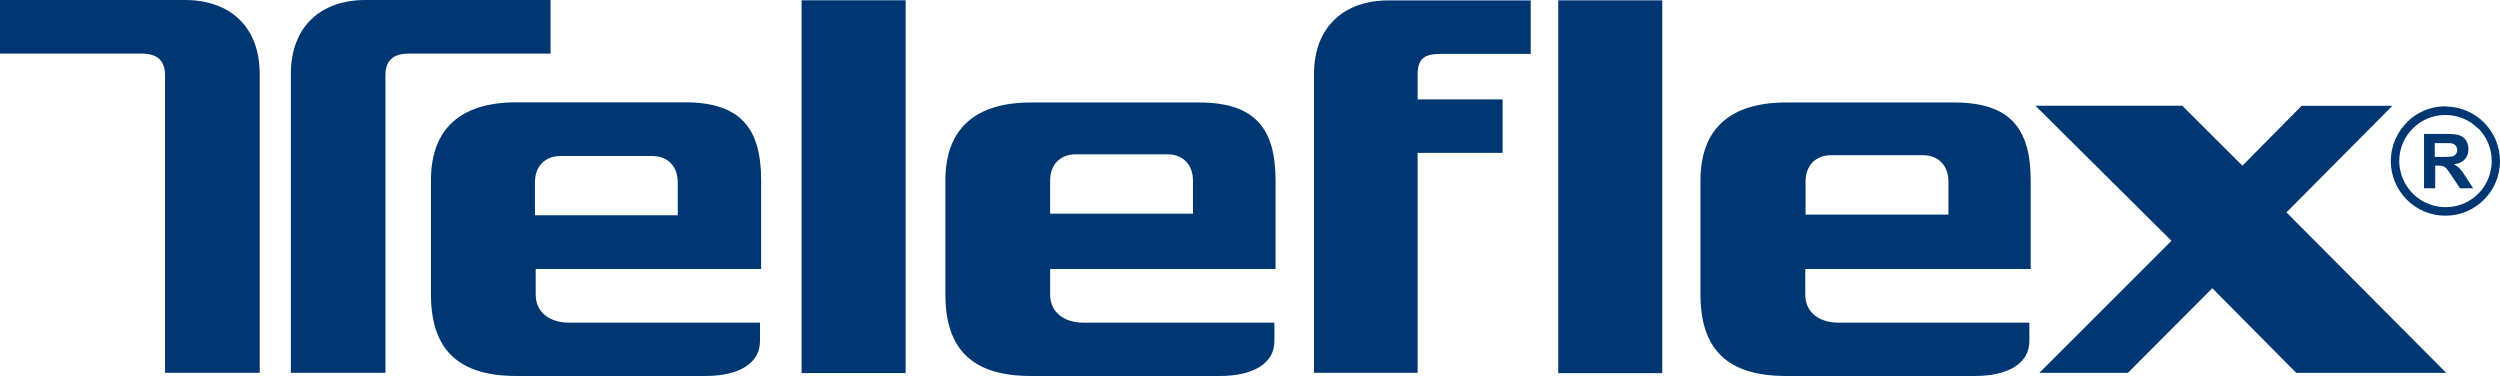
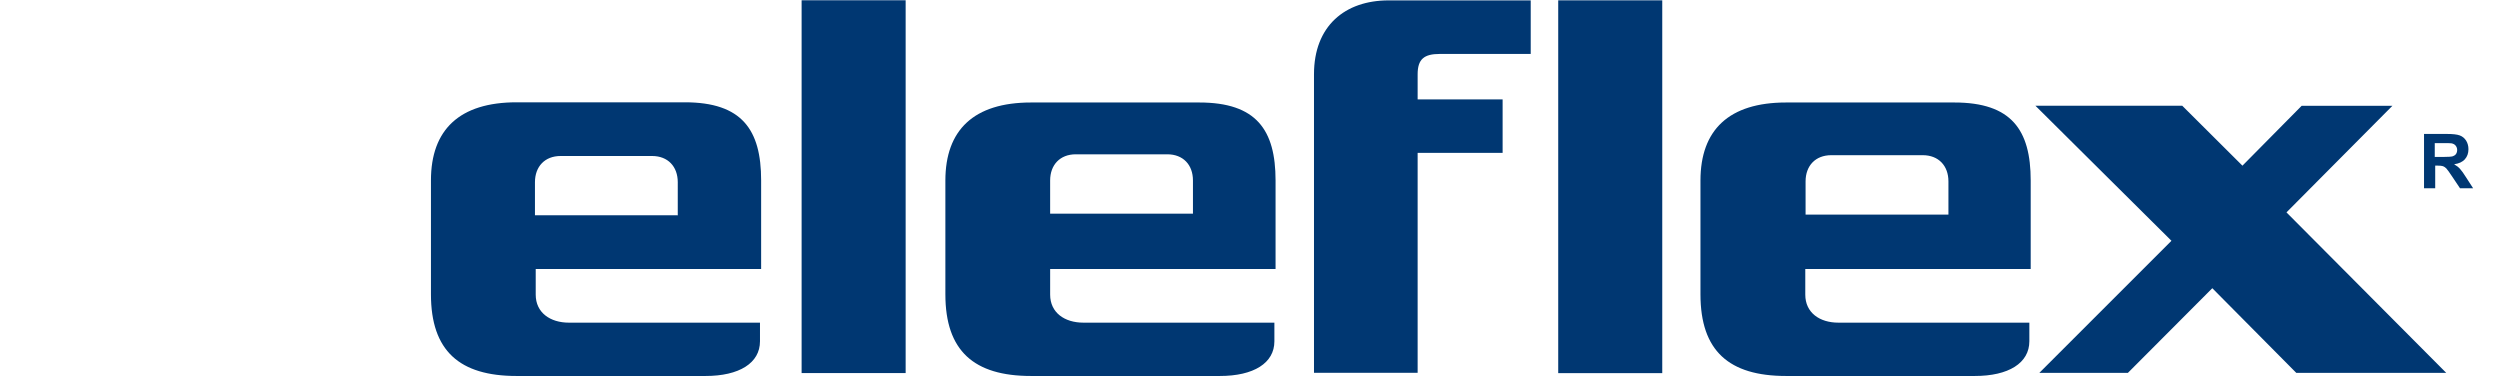
<svg xmlns="http://www.w3.org/2000/svg" width="102.2" height="15.369" viewBox="0 0 102.2 15.369">
  <path fill="#003772" d="M99.094 7.696v-2.22h.944c.236 0 .41.02.517.06.107.04.194.11.26.212.062.102.095.218.095.35 0 .166-.048.303-.146.412-.097.11-.243.177-.44.205.1.057.18.12.24.187.064.07.15.188.257.36l.28.434h-.536l-.323-.483c-.115-.173-.194-.282-.236-.327-.043-.044-.09-.075-.135-.092-.05-.017-.123-.024-.227-.024h-.093v.927h-.45zm.448-1.28h.33c.217 0 .352-.01.405-.03s.096-.048.126-.093c.03-.044.046-.1.046-.167 0-.075-.03-.134-.07-.182-.04-.045-.097-.074-.17-.086-.035-.005-.145-.007-.326-.007h-.35v.57zm-36.966-4.21V.016h-5.81c-1.786 0-3.05 1.046-3.05 3.02V15.24h4.237V6.25h3.474V4.063h-3.474V3.038c0-.62.262-.833.905-.833h3.718zm17.076 6.567V7.416c0-.643-.406-1.072-1.05-1.072h-3.74c-.645 0-1.05.43-1.05 1.072v1.357h5.84zm3.377 2.225H73.8v1.047c0 .74.59 1.145 1.35 1.145h7.81v.76c0 .89-.847 1.422-2.235 1.42h-7.71c-2.335 0-3.5-1.025-3.5-3.336V7.38c0-2.07 1.165-3.19 3.5-3.19h6.88c2.332 0 3.12 1.12 3.12 3.19V11l.006-.002zM63.7.013h4.253v15.24H63.7V.013zM48.768 8.735V7.378c0-.644-.405-1.07-1.048-1.07h-3.743c-.642 0-1.047.43-1.047 1.07v1.357h5.838zm3.377 2.263H42.93v1.047c0 .74.595 1.145 1.357 1.145h7.81v.76c.003.89-.845 1.422-2.234 1.42h-7.716c-2.333 0-3.5-1.025-3.5-3.336V7.38c0-2.07 1.167-3.19 3.5-3.19h6.88c2.333 0 3.118 1.12 3.118 3.19V11v-.002zM32.77.01h4.253v15.24H32.77V.01zm-5.063 8.797V7.45c0-.644-.405-1.073-1.05-1.073h-3.74c-.643 0-1.048.43-1.048 1.072V8.8h5.83v.007zm3.404 2.19H21.9v1.047c0 .74.595 1.146 1.356 1.146h7.812v.76c.002.89-.846 1.422-2.235 1.42h-7.716c-2.333 0-3.5-1.027-3.5-3.338v-4.66c0-2.07 1.167-3.19 3.5-3.19h6.88c2.333 0 3.118 1.12 3.118 3.19v3.62l-.004.005zm58.1-6.674l2.46 2.45 2.42-2.447h3.71l-4.33 4.356 6.53 6.56h-6.13l-3.432-3.46-3.45 3.46h-3.62l5.4-5.398-5.56-5.52" />
-   <path fill="#003772" d="M22.507 2.19V0h-7.57c-1.785 0-3.047 1.05-3.047 3.024V15.24h3.867V3.08c0-.62.33-.89.974-.89h5.78zM0 2.19V0h7.567c1.786 0 3.05 1.05 3.05 3.024V15.24h-3.87V3.08c0-.62-.33-.89-.974-.89H0zm99.968 2.164c.615 0 1.173.25 1.577.654.404.404.655.963.655 1.578 0 .615-.25 1.172-.654 1.578-.405.404-.963.654-1.578.654-.616 0-1.174-.25-1.578-.654-.404-.405-.654-.963-.654-1.578 0-.615.25-1.174.653-1.577V5c.4-.404.96-.654 1.57-.654zm1.334.898c-.34-.342-.813-.552-1.334-.552s-.993.21-1.334.552c-.34.34-.553.813-.553 1.334 0 .52.22.993.56 1.333.34.34.815.55 1.336.55s.993-.21 1.334-.55c.34-.34.55-.82.55-1.34s-.21-.995-.552-1.336z" />
</svg>